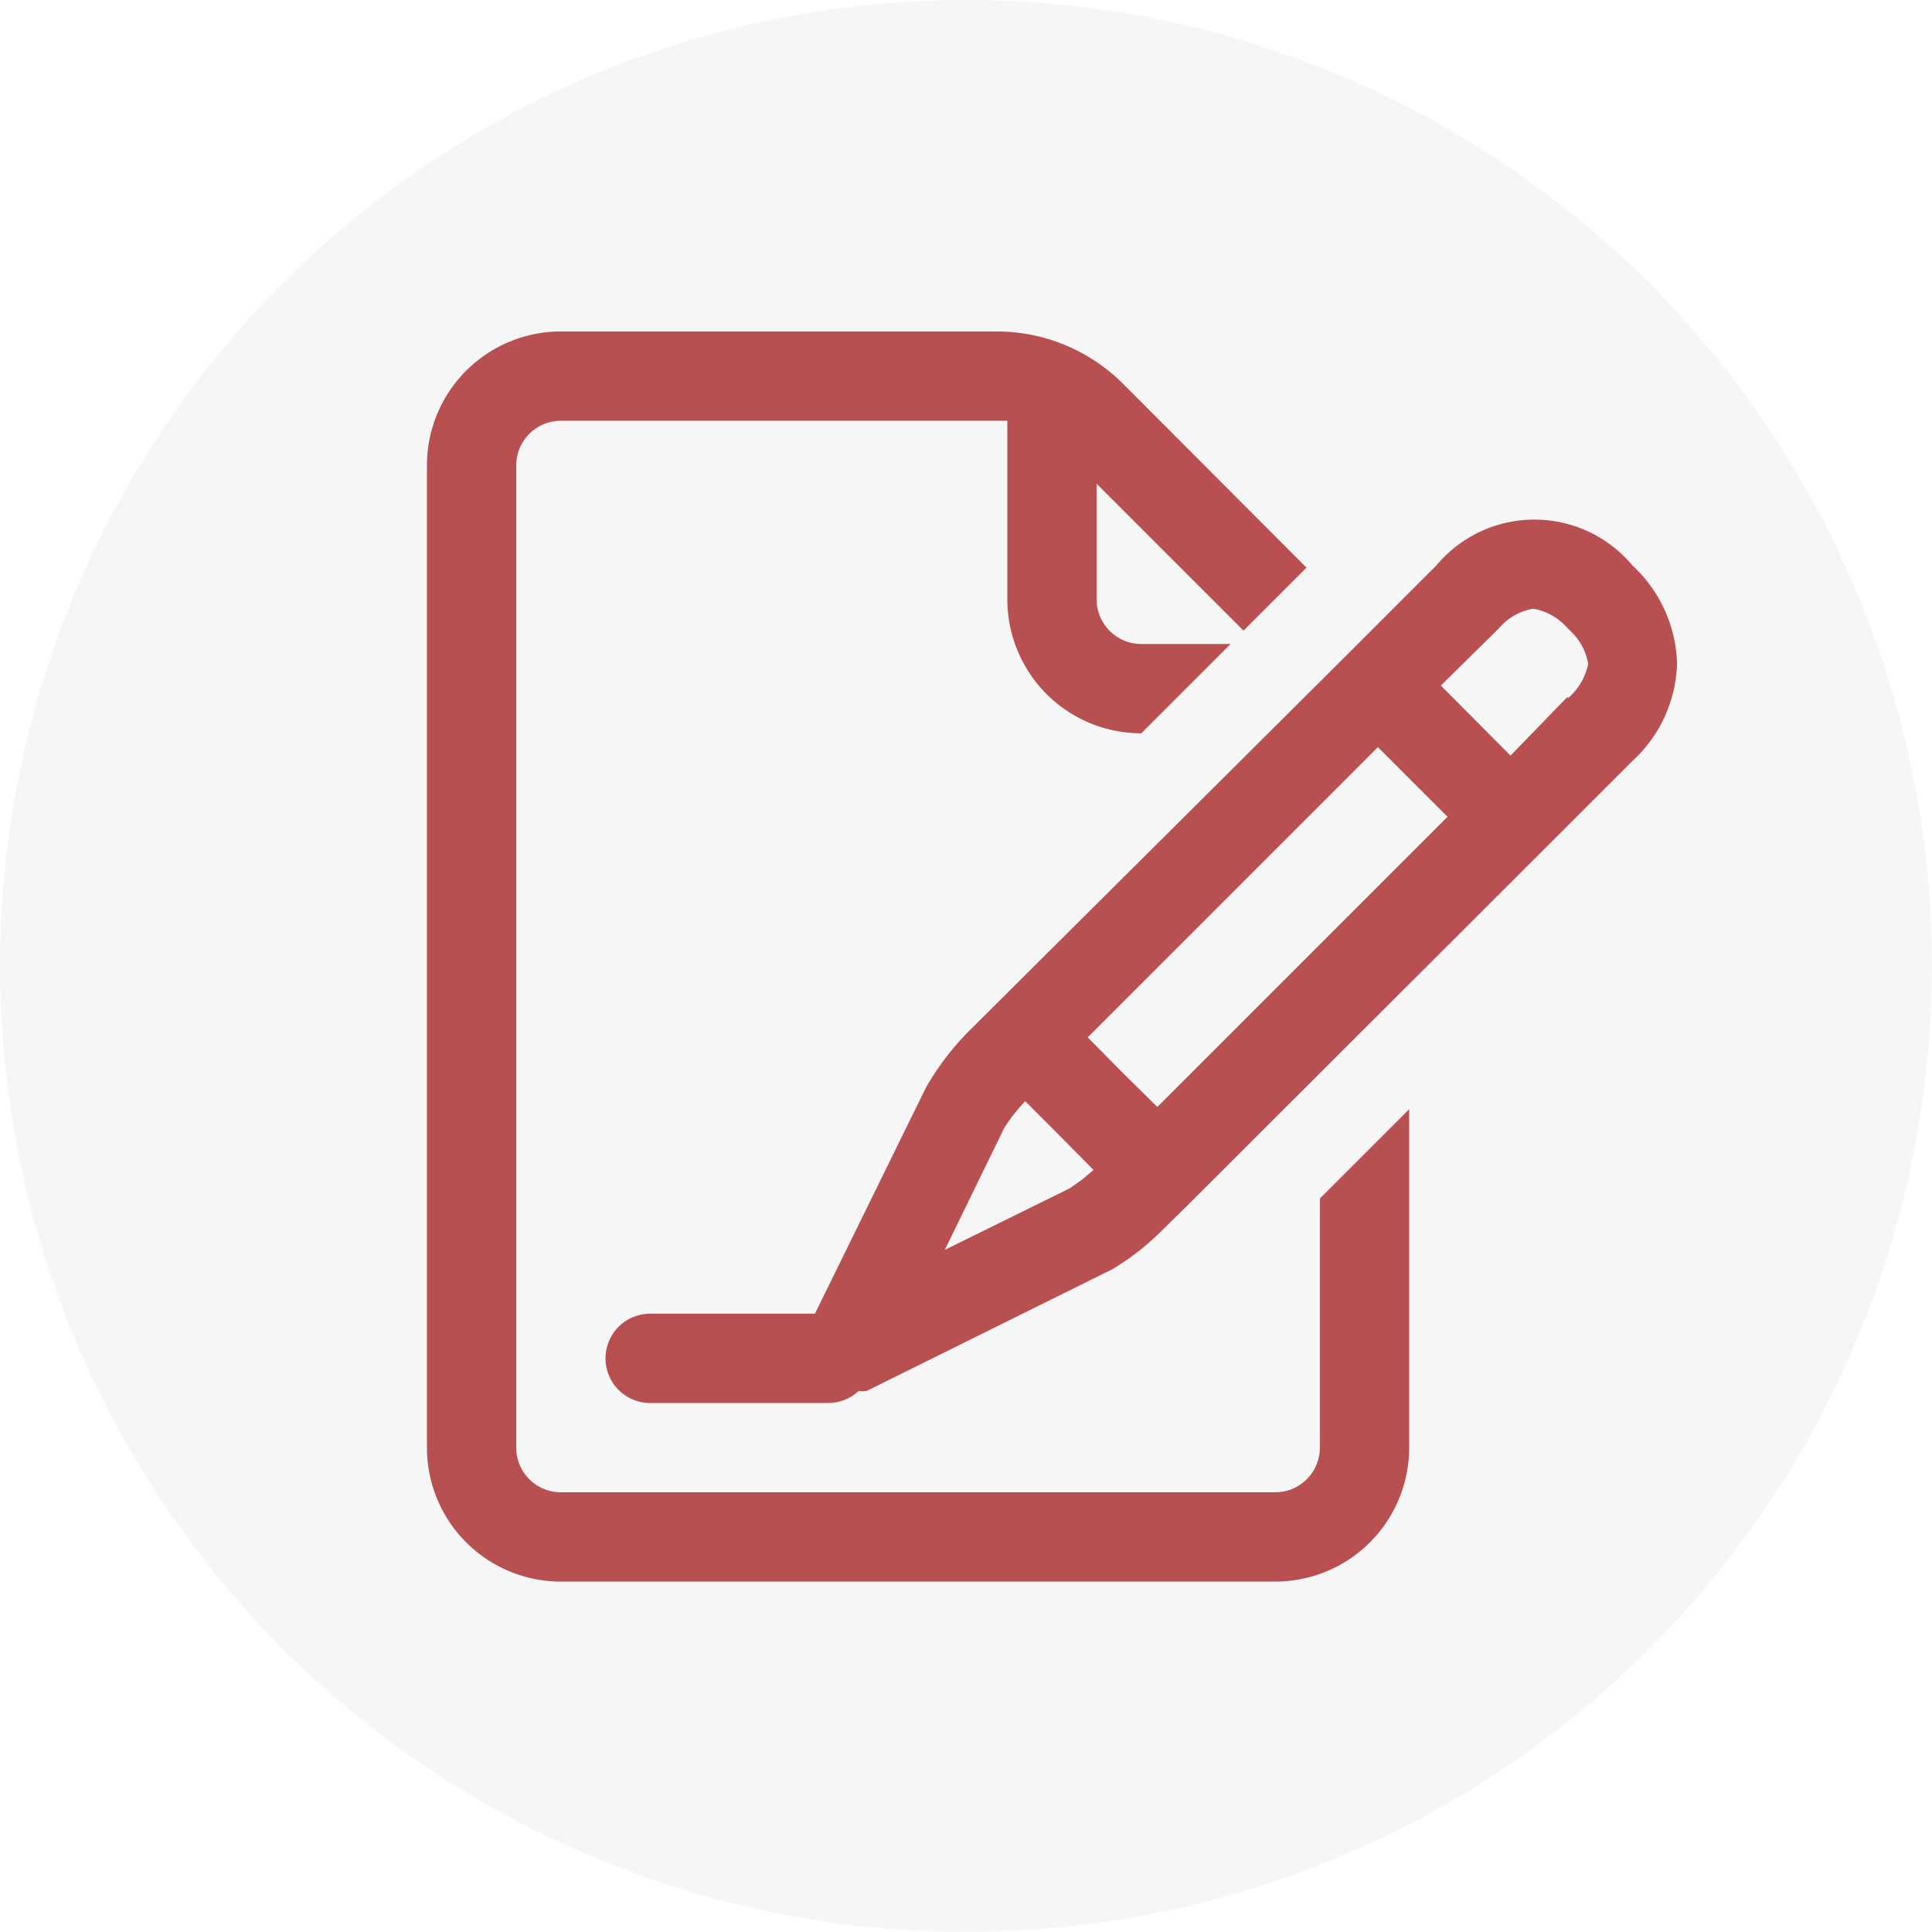
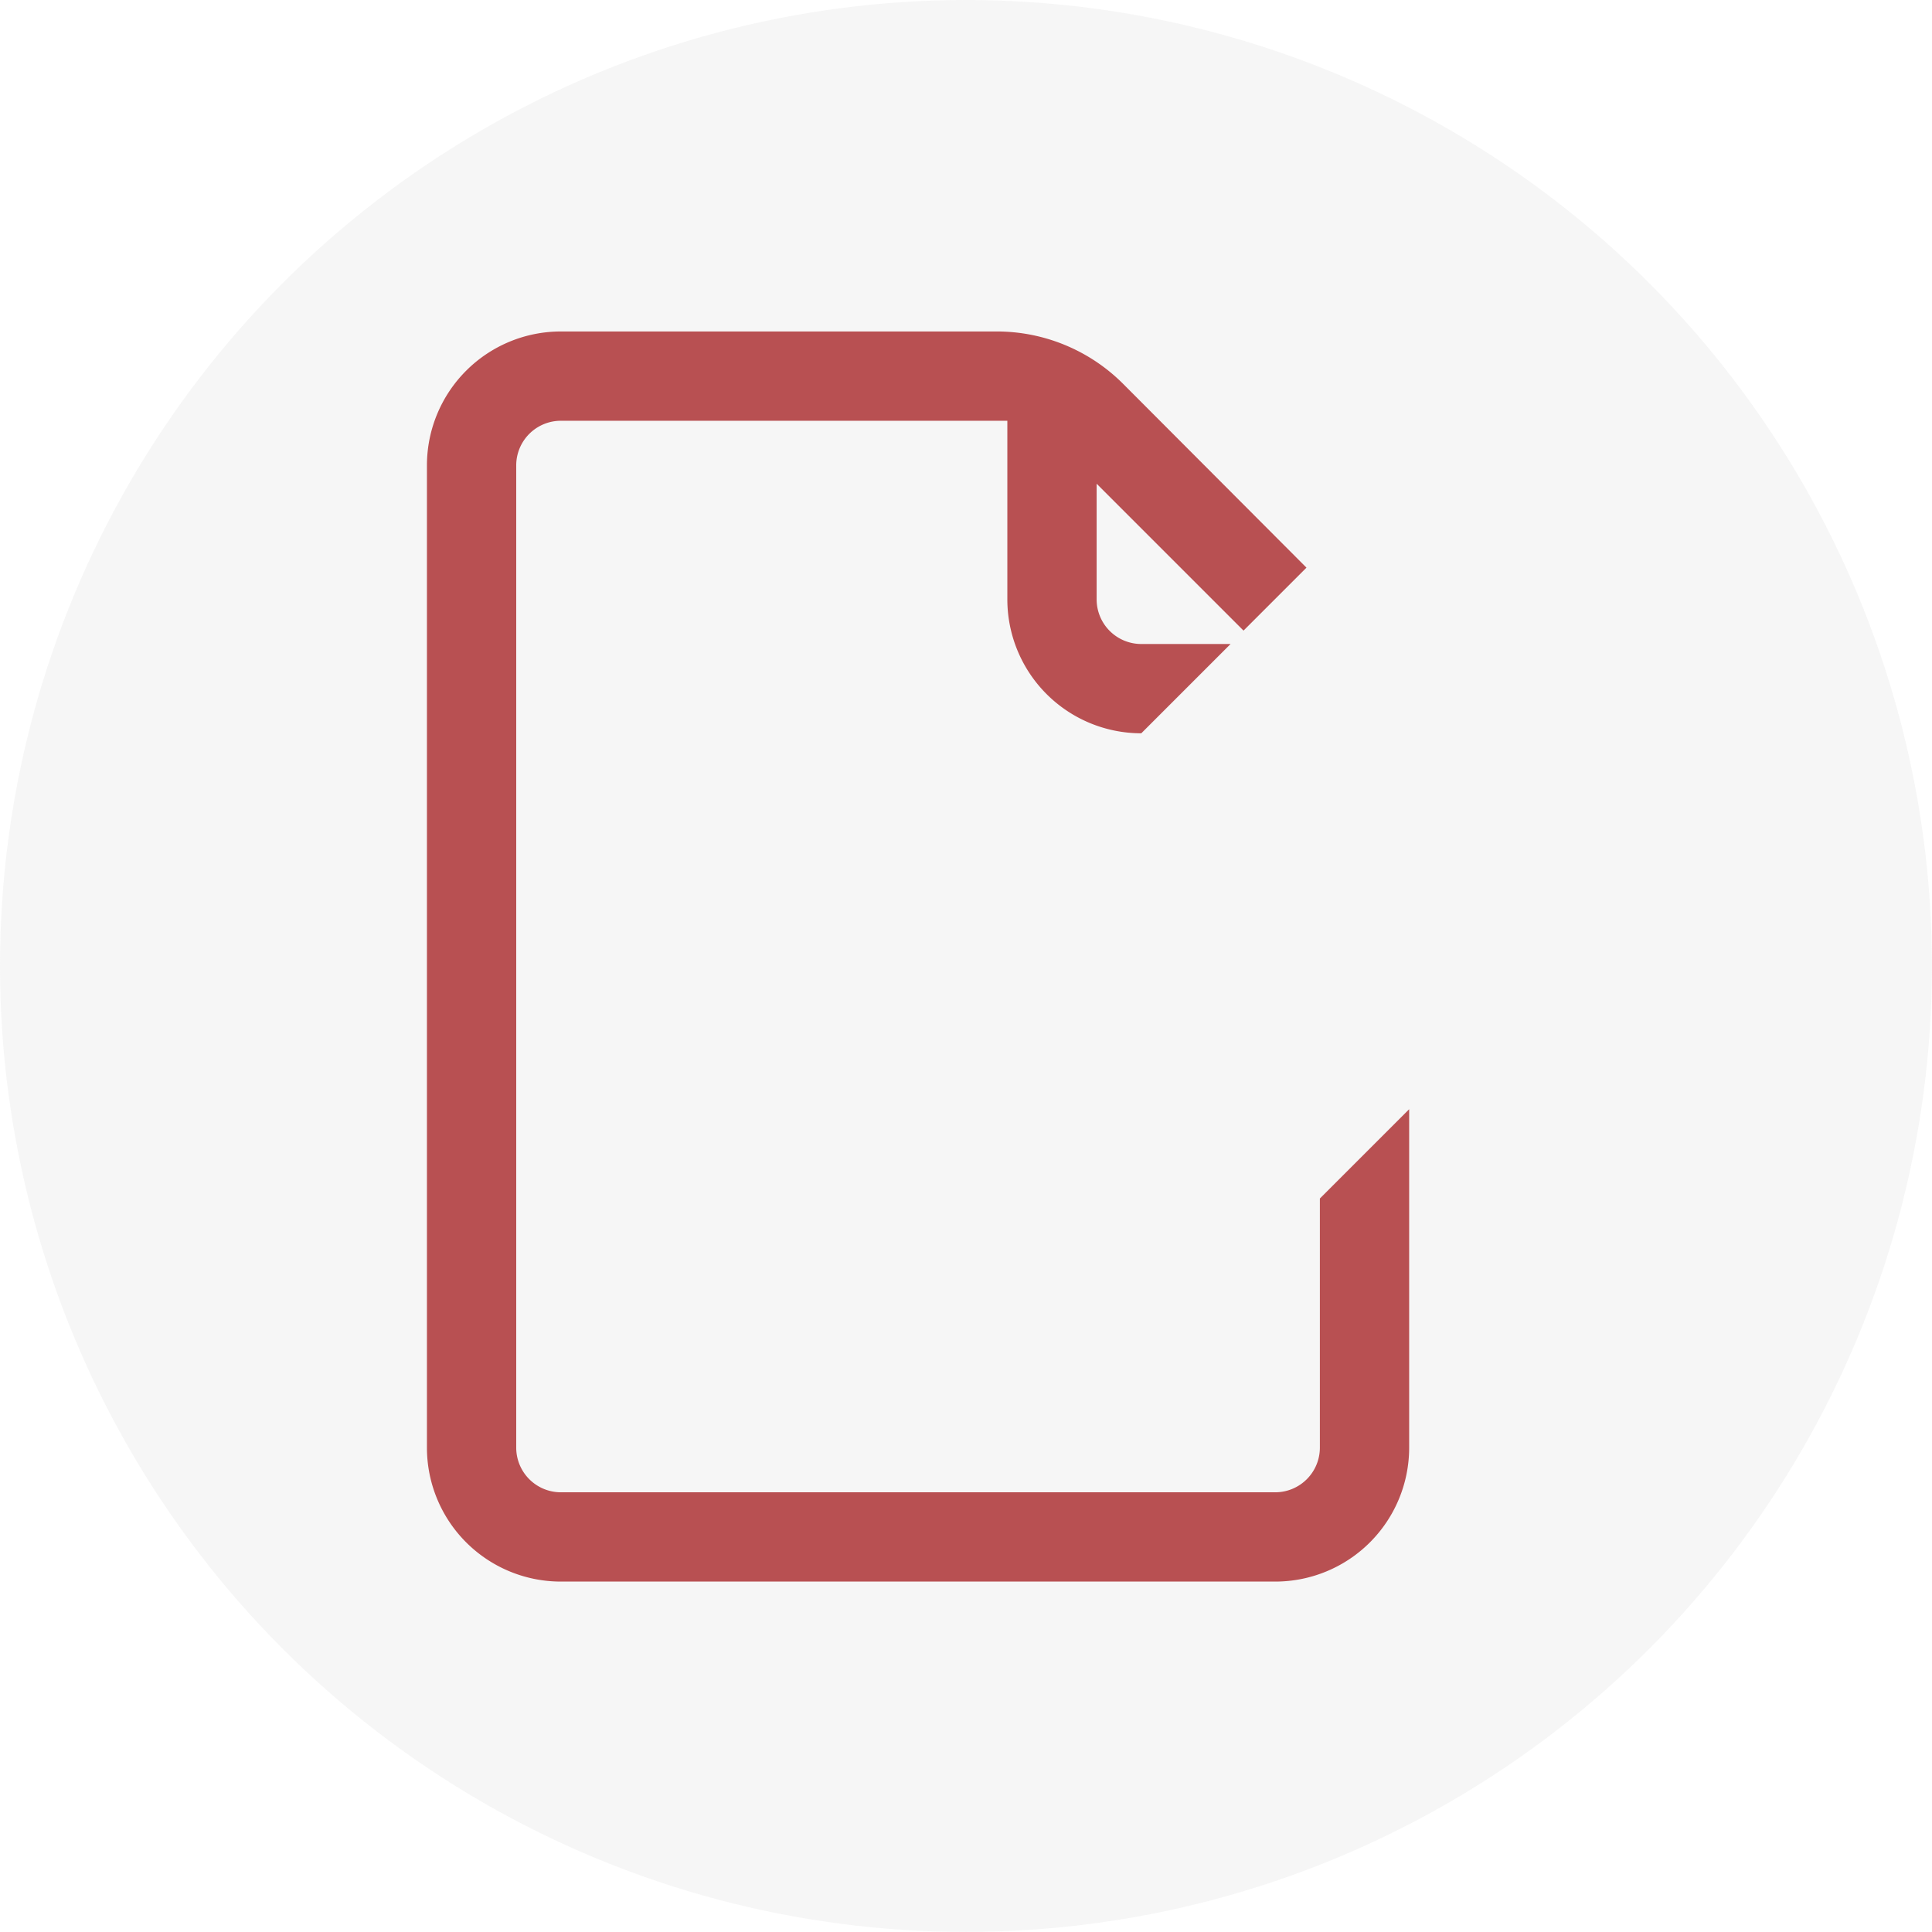
<svg xmlns="http://www.w3.org/2000/svg" height="26.007" width="26.007" version="1.1" viewBox="0 0 26.007 26.007" id="Layer_1" data-name="Layer 1">
  <defs id="defs870">
    <style id="style868">.cls-1{fill:#4d4d4d;}</style>
    <style id="style1583">.cls-1{fill:#4d4d4d;}</style>
  </defs>
  <circle r="13.003" cy="13.003" cx="13.003" id="path883" style="fill:#dcdcdc;fill-opacity:0.257;fill-rule:evenodd;stroke-width:1.171" />
  <g style="fill:#b85052;fill-opacity:1" transform="matrix(0.601,0,0,0.601,4.545,3.26)" id="g1601">
    <path style="fill:#b85052;fill-opacity:1" class="cls-1" d="m 22,27 a 1,1 0 0 1 -1,1 H 5 A 1,1 0 0 1 4,27 V 5 A 1,1 0 0 1 5,4 H 14.76 15 v 4 a 3,3 0 0 0 3,3 L 20,9 H 18 A 1,1 0 0 1 17,8 V 5.41 L 20.29,8.7 21.18,7.81 21.7,7.29 17.59,3.17 A 4,4 0 0 0 14.76,2 H 5 A 3,3 0 0 0 2,5 v 22 a 3,3 0 0 0 3,3 h 16 a 3,3 0 0 0 3,-3 v -7.58 l -2,2 z" id="path1589" />
-     <path style="fill:#b85052;fill-opacity:1" class="cls-1" d="m 29,7.24 a 2.86,2.86 0 0 0 -4.39,0 l -2,2 -8.5,8.46 a 6.09,6.09 0 0 0 -0.93,1.23 L 10.69,24 H 7 a 1,1 0 0 0 0,2 h 4 a 1,1 0 0 0 0.67,-0.27 0.58,0.58 0 0 0 0.18,0 L 17.36,23 a 5.87,5.87 0 0 0 1.14,-0.9 l 0.56,-0.55 v 0 l 7.94,-7.93 2,-2 A 3.07,3.07 0 0 0 30,9.43 3.11,3.11 0 0 0 29,7.24 Z M 16.67,21 l -0.27,0.19 -2.8,1.38 1.33,-2.73 a 3.88,3.88 0 0 1 0.47,-0.6 l 0.61,0.61 0.92,0.93 z m 1.69,-1.63 -0.78,-0.77 -0.78,-0.79 6.5,-6.5 1.56,1.56 z M 27.55,10.18 26.27,11.5 24.71,9.93 26,8.66 a 1.29,1.29 0 0 1 0.78,-0.45 1.31,1.31 0 0 1 0.78,0.45 1.34,1.34 0 0 1 0.45,0.78 1.37,1.37 0 0 1 -0.46,0.78 z" id="path1591" />
  </g>
</svg>